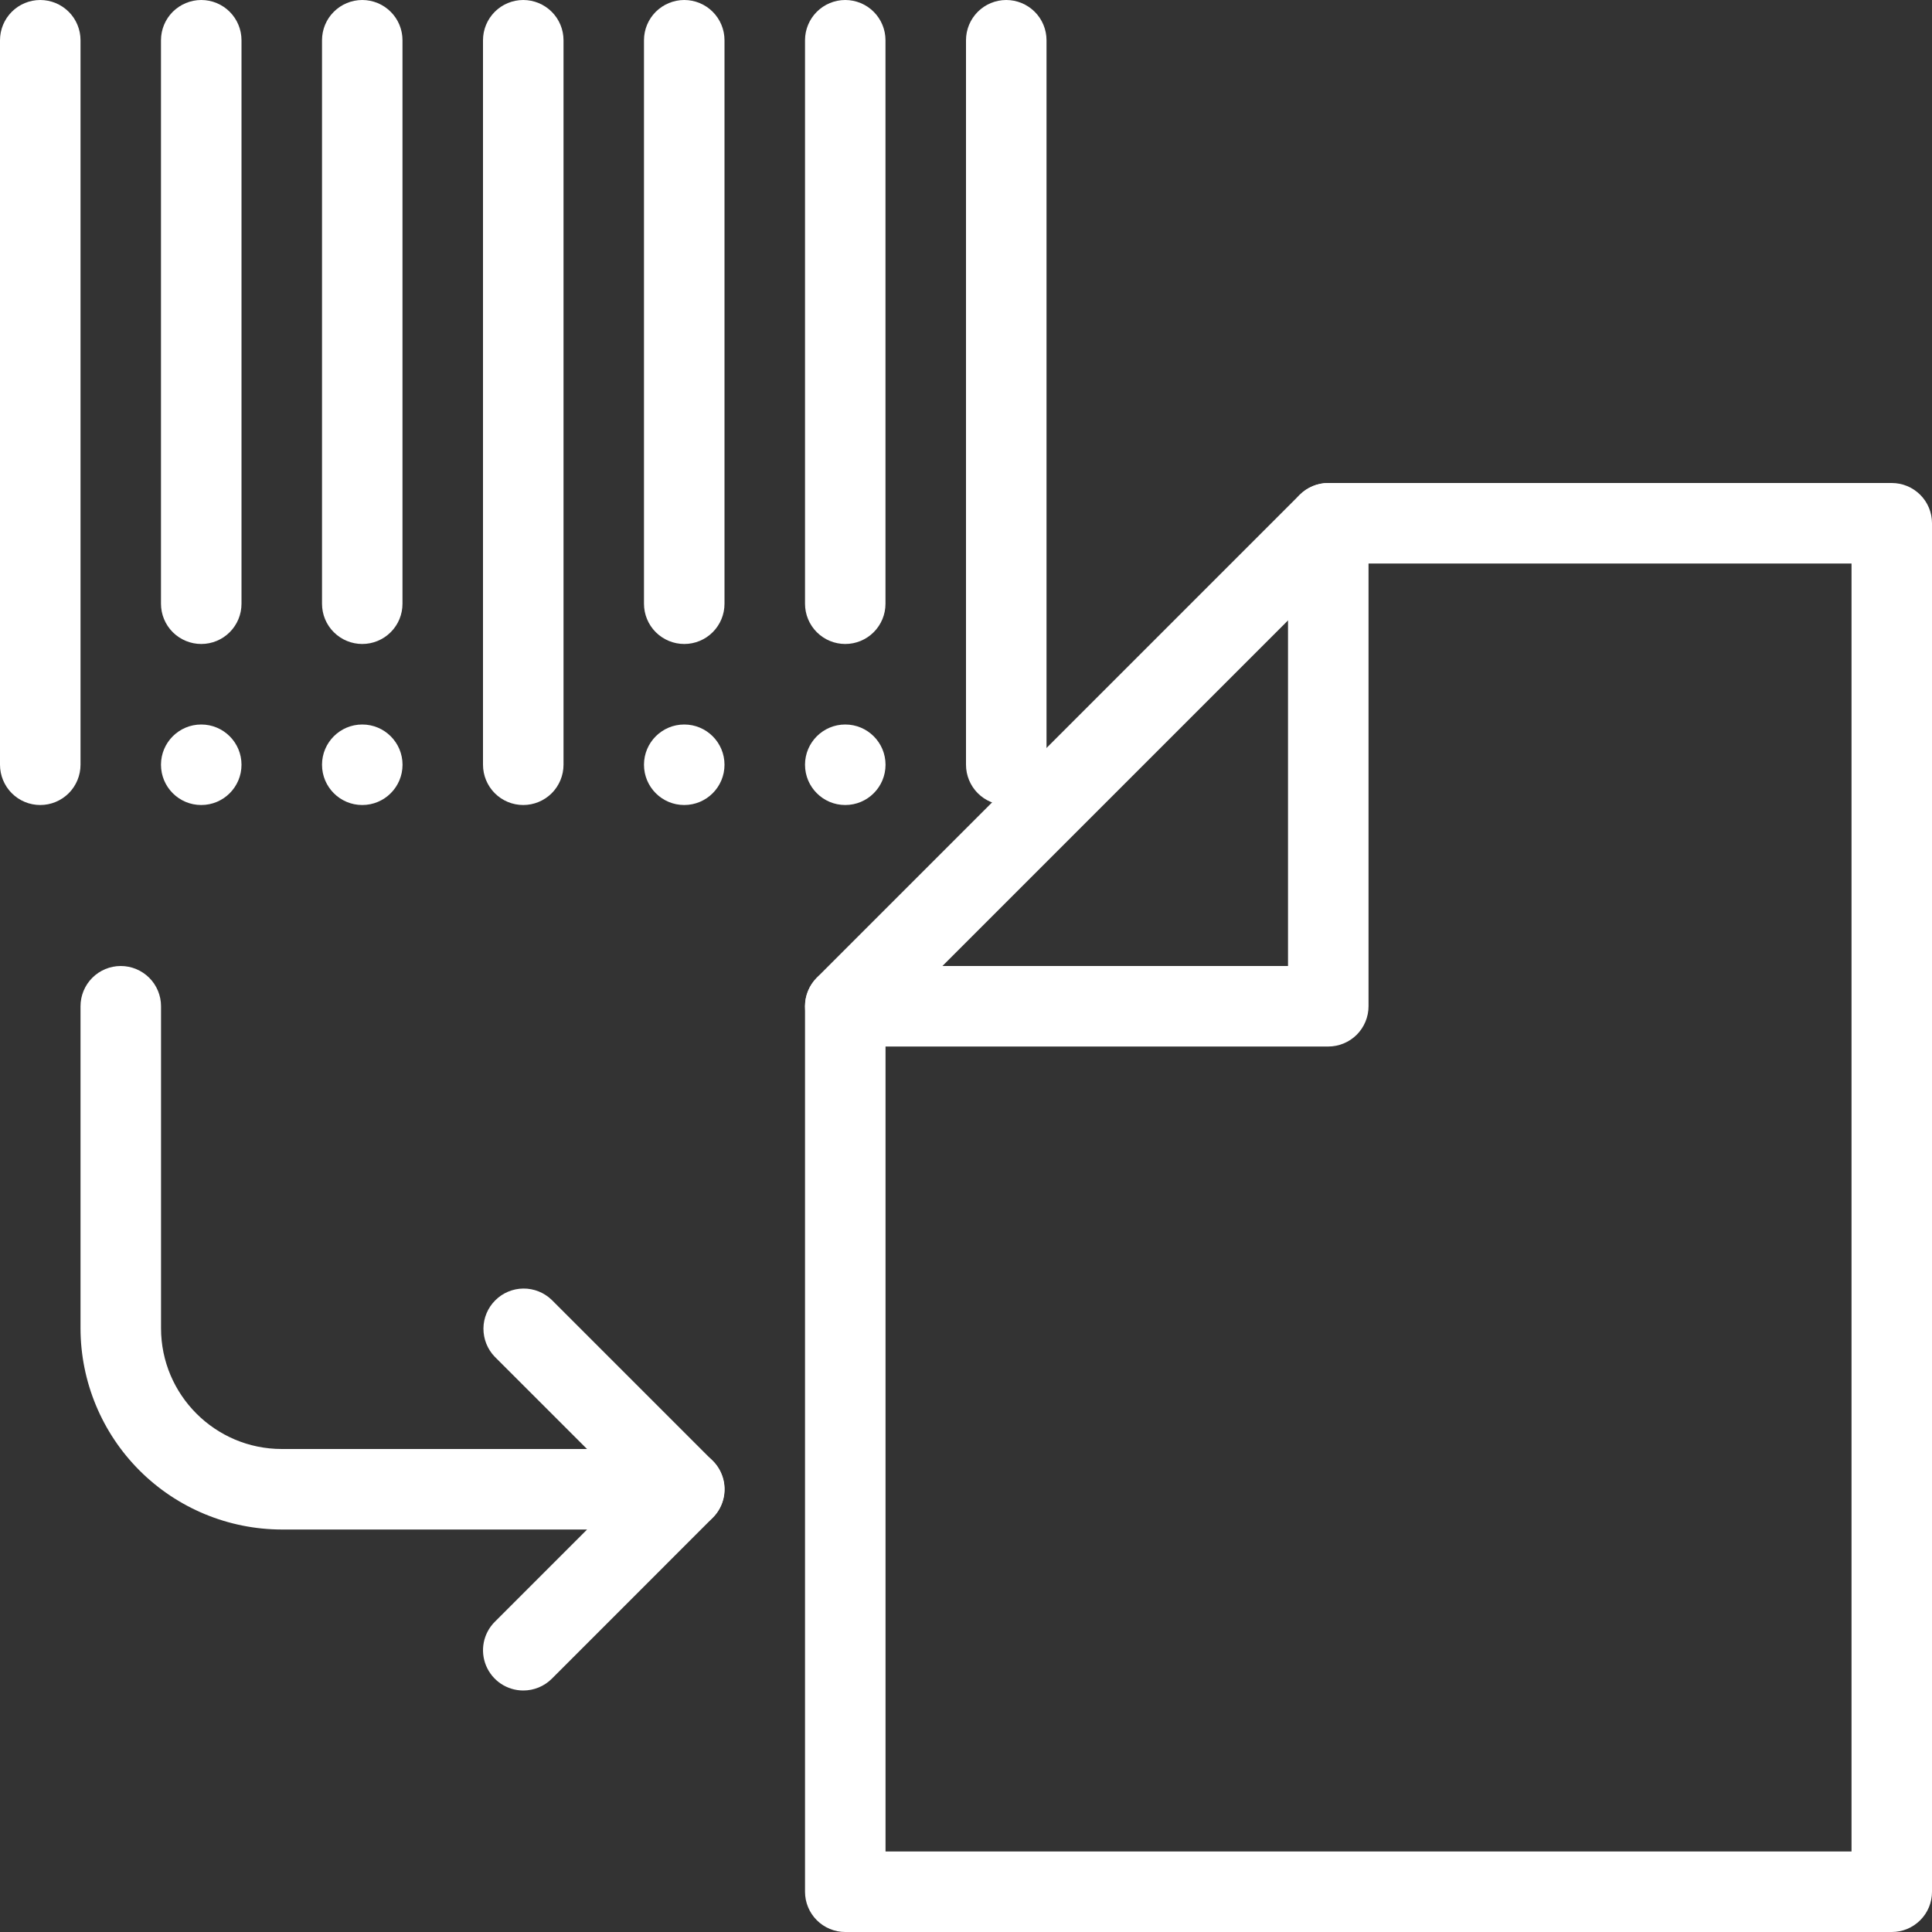
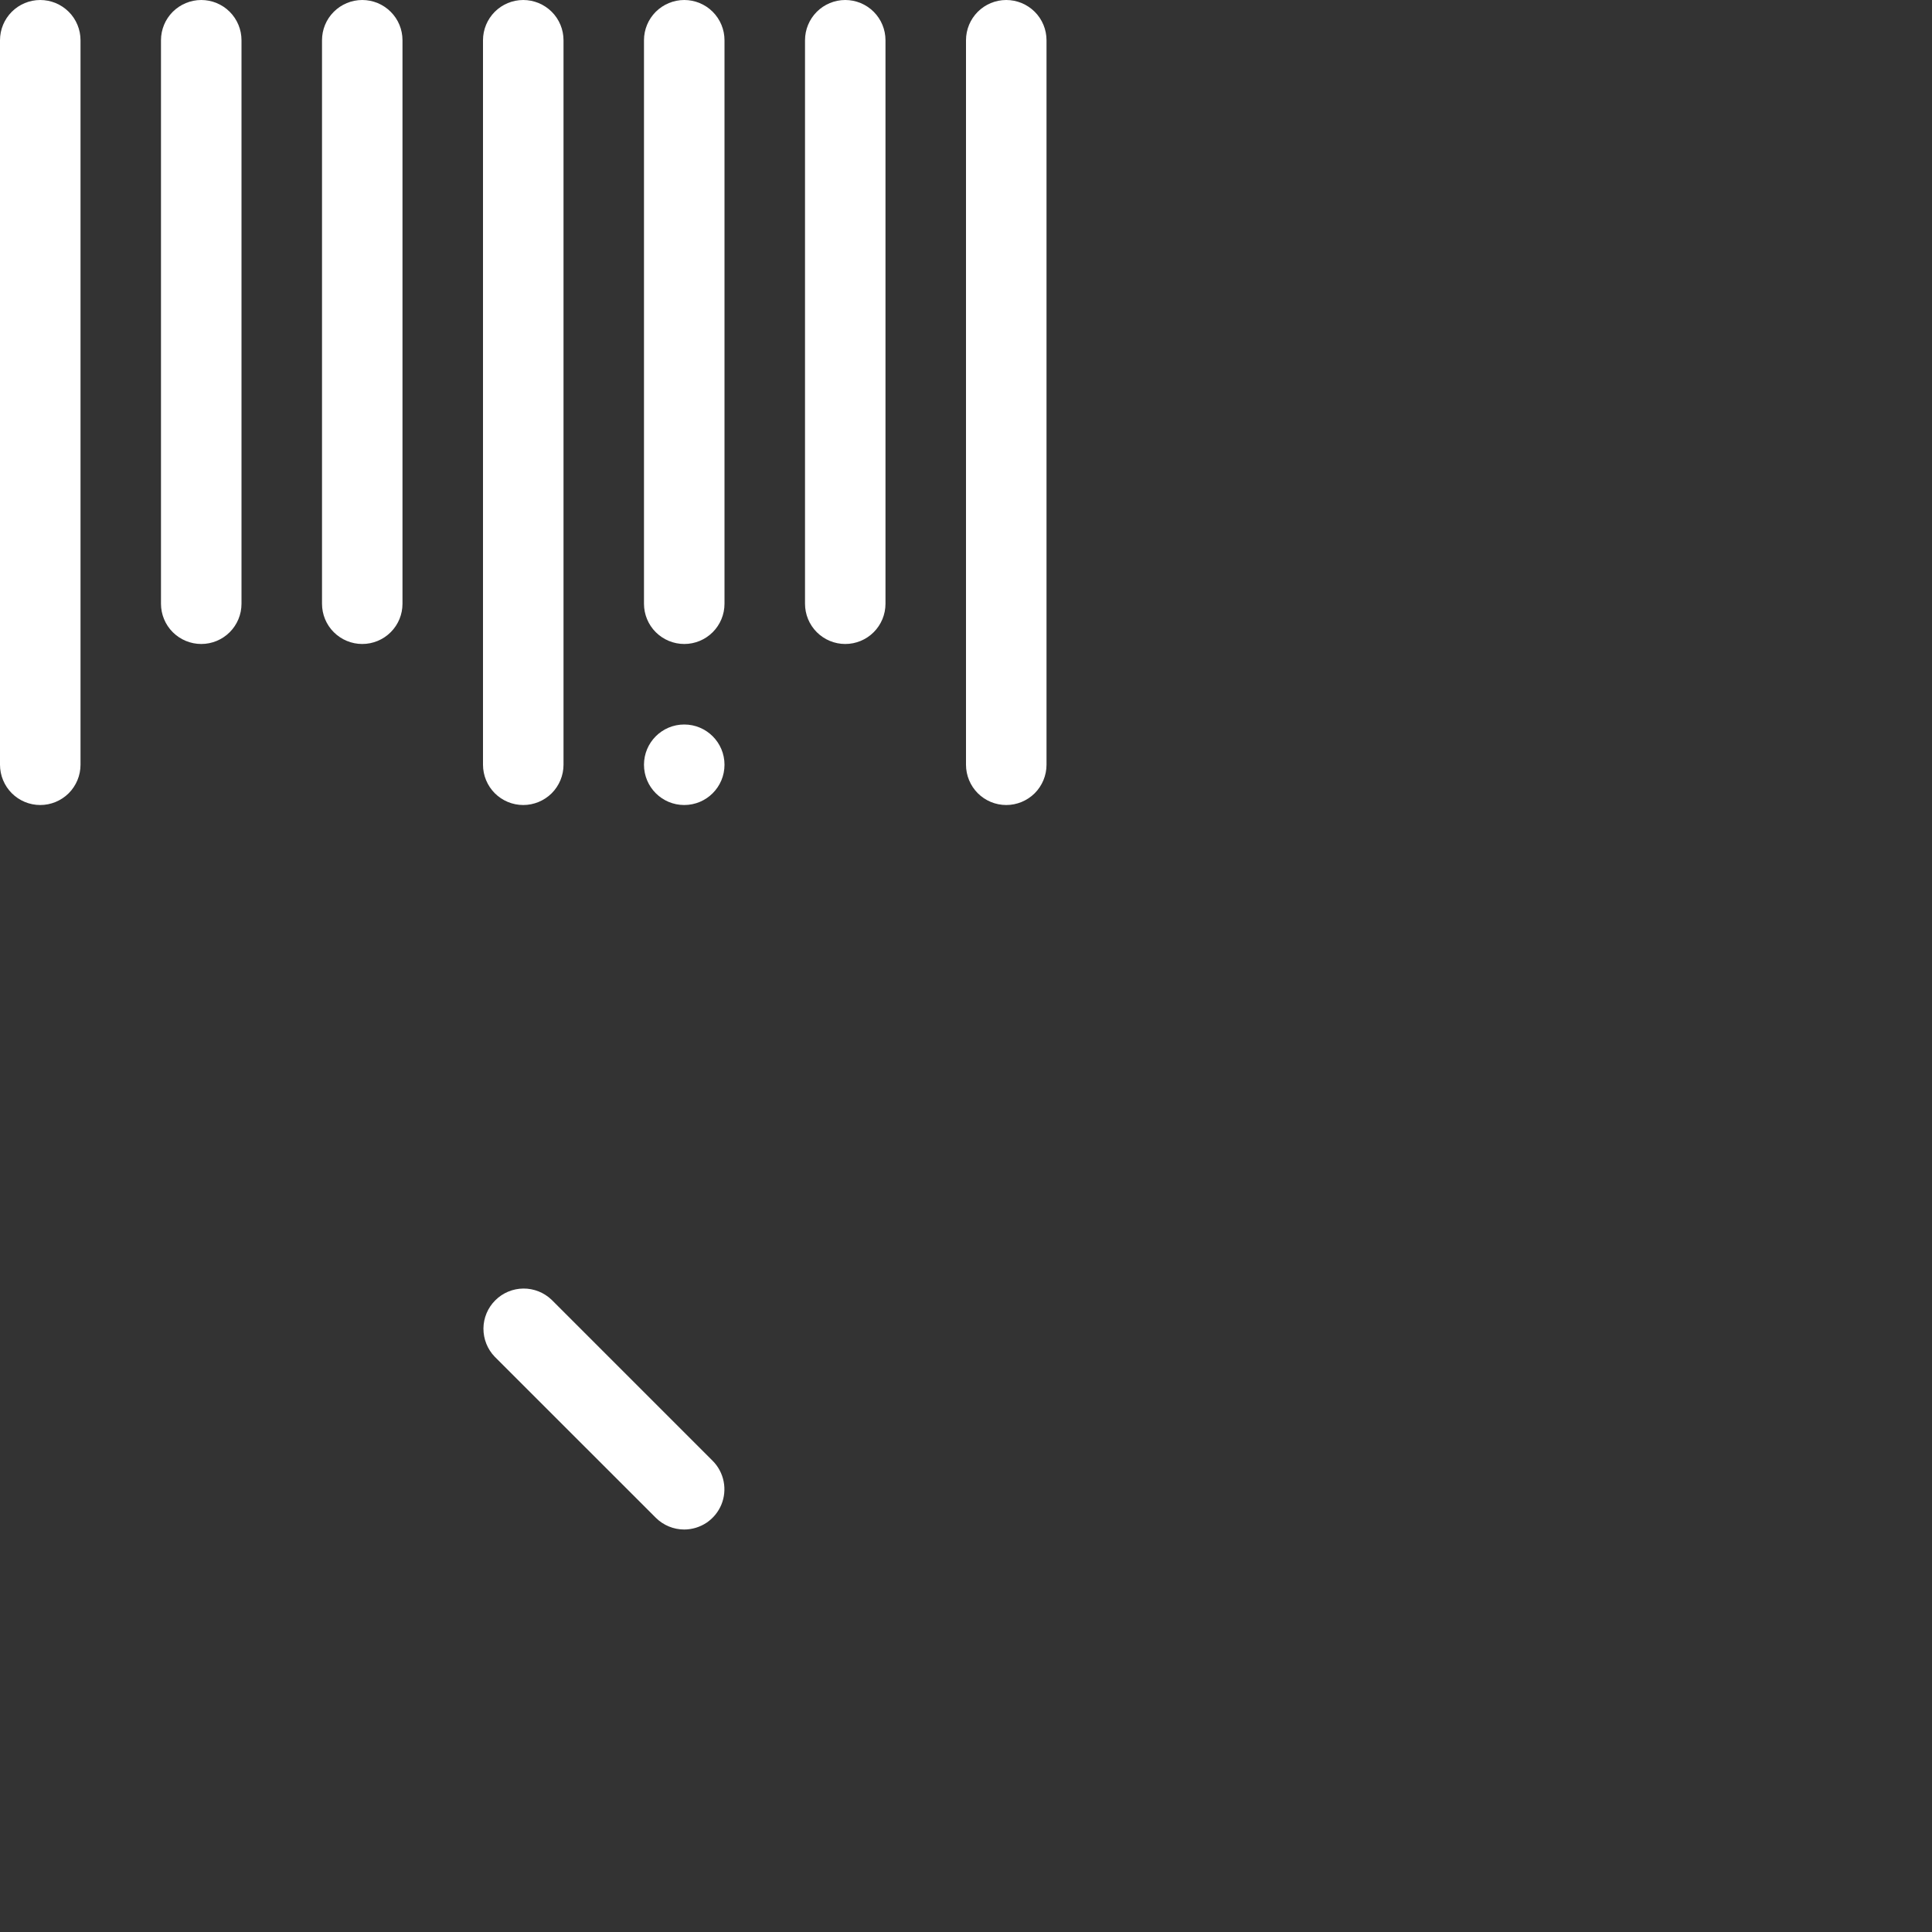
<svg xmlns="http://www.w3.org/2000/svg" width="40" height="40" viewBox="0 0 40 40" fill="none">
  <rect x="0" y="0" width="40" height="40" fill="#333333" stroke="none" />
  <g clip-path="url(#clip0_29806_22116)">
-     <path d="M39.167 40H17.5C17.279 40 17.067 39.912 16.911 39.756C16.755 39.6 16.667 39.388 16.667 39.167V20.833C16.667 20.612 16.755 20.4 16.91 20.243L26.91 10.243C27.067 10.088 27.279 10 27.5 10H39.167C39.388 10 39.6 10.088 39.756 10.244C39.913 10.4 40 10.612 40 10.833V39.167C40 39.388 39.913 39.6 39.756 39.756C39.6 39.912 39.388 40 39.167 40ZM18.334 38.333H38.334V11.667H27.845L18.334 21.178V38.333Z" fill="white" />
-     <path d="M27.5 21.667H17.5C17.279 21.667 17.067 21.579 16.911 21.423C16.755 21.266 16.667 21.054 16.667 20.833C16.667 20.612 16.755 20.4 16.911 20.244C17.067 20.088 17.279 20 17.5 20H26.667V10.833C26.667 10.612 26.755 10.4 26.911 10.244C27.067 10.088 27.279 10 27.5 10C27.721 10 27.933 10.088 28.09 10.244C28.246 10.4 28.334 10.612 28.334 10.833V20.833C28.334 21.054 28.246 21.266 28.09 21.423C27.933 21.579 27.721 21.667 27.5 21.667ZM10.834 35C10.669 35 10.508 34.951 10.371 34.86C10.234 34.768 10.127 34.638 10.064 34.486C10.001 34.334 9.984 34.167 10.016 34.005C10.048 33.843 10.127 33.695 10.244 33.578L12.155 31.667H5.834C4.729 31.665 3.67 31.226 2.889 30.445C2.108 29.664 1.668 28.605 1.667 27.5V20.833C1.667 20.612 1.755 20.4 1.911 20.244C2.067 20.088 2.279 20 2.5 20C2.721 20 2.933 20.088 3.09 20.244C3.246 20.4 3.334 20.612 3.334 20.833V27.5C3.334 28.878 4.455 30 5.834 30H14.167C14.332 30 14.493 30.048 14.631 30.14C14.768 30.232 14.875 30.362 14.938 30.514C15.002 30.667 15.018 30.834 14.986 30.996C14.953 31.158 14.874 31.307 14.757 31.423L11.424 34.757C11.267 34.913 11.055 35 10.834 35Z" fill="white" />
    <path d="M14.167 31.667C13.946 31.667 13.733 31.579 13.577 31.423L10.243 28.09C10.091 27.933 10.008 27.722 10.009 27.504C10.011 27.285 10.099 27.076 10.254 26.922C10.408 26.767 10.617 26.68 10.835 26.678C11.054 26.676 11.264 26.76 11.422 26.912L14.755 30.245C14.871 30.361 14.95 30.51 14.982 30.671C15.014 30.833 14.998 31 14.935 31.152C14.872 31.304 14.765 31.434 14.629 31.526C14.492 31.617 14.331 31.666 14.167 31.667ZM20.833 16.667C20.612 16.667 20.4 16.579 20.244 16.423C20.088 16.266 20 16.054 20 15.833V0.833C20 0.612 20.088 0.4 20.244 0.244C20.4 0.088 20.612 0 20.833 0C21.054 0 21.266 0.088 21.423 0.244C21.579 0.4 21.667 0.612 21.667 0.833V15.833C21.667 16.054 21.579 16.266 21.423 16.423C21.266 16.579 21.054 16.667 20.833 16.667ZM17.5 13.333C17.279 13.333 17.067 13.245 16.911 13.089C16.755 12.933 16.667 12.721 16.667 12.5V0.833C16.667 0.612 16.755 0.4 16.911 0.244C17.067 0.088 17.279 0 17.5 0C17.721 0 17.933 0.088 18.089 0.244C18.245 0.4 18.333 0.612 18.333 0.833V12.5C18.333 12.721 18.245 12.933 18.089 13.089C17.933 13.245 17.721 13.333 17.5 13.333ZM14.167 13.333C13.946 13.333 13.734 13.245 13.577 13.089C13.421 12.933 13.333 12.721 13.333 12.5V0.833C13.333 0.612 13.421 0.4 13.577 0.244C13.734 0.088 13.946 0 14.167 0C14.388 0 14.6 0.088 14.756 0.244C14.912 0.4 15 0.612 15 0.833V12.5C15 12.721 14.912 12.933 14.756 13.089C14.6 13.245 14.388 13.333 14.167 13.333ZM10.833 16.667C10.612 16.667 10.4 16.579 10.244 16.423C10.088 16.266 10 16.054 10 15.833V0.833C10 0.612 10.088 0.4 10.244 0.244C10.4 0.088 10.612 0 10.833 0C11.054 0 11.266 0.088 11.423 0.244C11.579 0.4 11.667 0.612 11.667 0.833V15.833C11.667 16.054 11.579 16.266 11.423 16.423C11.266 16.579 11.054 16.667 10.833 16.667ZM0.833 16.667C0.612 16.667 0.4 16.579 0.244 16.423C0.088 16.266 0 16.054 0 15.833V0.833C0 0.612 0.088 0.4 0.244 0.244C0.4 0.088 0.612 0 0.833 0C1.054 0 1.266 0.088 1.423 0.244C1.579 0.4 1.667 0.612 1.667 0.833V15.833C1.667 16.054 1.579 16.266 1.423 16.423C1.266 16.579 1.054 16.667 0.833 16.667ZM7.5 13.333C7.279 13.333 7.067 13.245 6.911 13.089C6.754 12.933 6.667 12.721 6.667 12.5V0.833C6.667 0.612 6.754 0.4 6.911 0.244C7.067 0.088 7.279 0 7.5 0C7.721 0 7.933 0.088 8.089 0.244C8.246 0.4 8.333 0.612 8.333 0.833V12.5C8.333 12.721 8.246 12.933 8.089 13.089C7.933 13.245 7.721 13.333 7.5 13.333ZM4.167 13.333C3.946 13.333 3.734 13.245 3.577 13.089C3.421 12.933 3.333 12.721 3.333 12.5V0.833C3.333 0.612 3.421 0.4 3.577 0.244C3.734 0.088 3.946 0 4.167 0C4.388 0 4.6 0.088 4.756 0.244C4.912 0.4 5 0.612 5 0.833V12.5C5 12.721 4.912 12.933 4.756 13.089C4.6 13.245 4.388 13.333 4.167 13.333Z" fill="white" />
-     <path d="M4.166 16.667C4.627 16.667 5 16.294 5 15.833C5 15.373 4.627 15 4.166 15C3.706 15 3.333 15.373 3.333 15.833C3.333 16.294 3.706 16.667 4.166 16.667Z" fill="white" />
-     <path d="M7.5 16.667C7.961 16.667 8.334 16.294 8.334 15.833C8.334 15.373 7.961 15 7.5 15C7.04 15 6.667 15.373 6.667 15.833C6.667 16.294 7.04 16.667 7.5 16.667Z" fill="white" />
    <path d="M14.166 16.667C14.627 16.667 15 16.294 15 15.833C15 15.373 14.627 15 14.166 15C13.706 15 13.333 15.373 13.333 15.833C13.333 16.294 13.706 16.667 14.166 16.667Z" fill="white" />
-     <path d="M17.5 16.667C17.961 16.667 18.334 16.294 18.334 15.833C18.334 15.373 17.961 15 17.5 15C17.04 15 16.667 15.373 16.667 15.833C16.667 16.294 17.04 16.667 17.5 16.667Z" fill="white" />
  </g>
  <defs>
    <clipPath id="clip0_29806_22116">
      <rect width="40" height="40" fill="white" />
    </clipPath>
  </defs>
</svg>